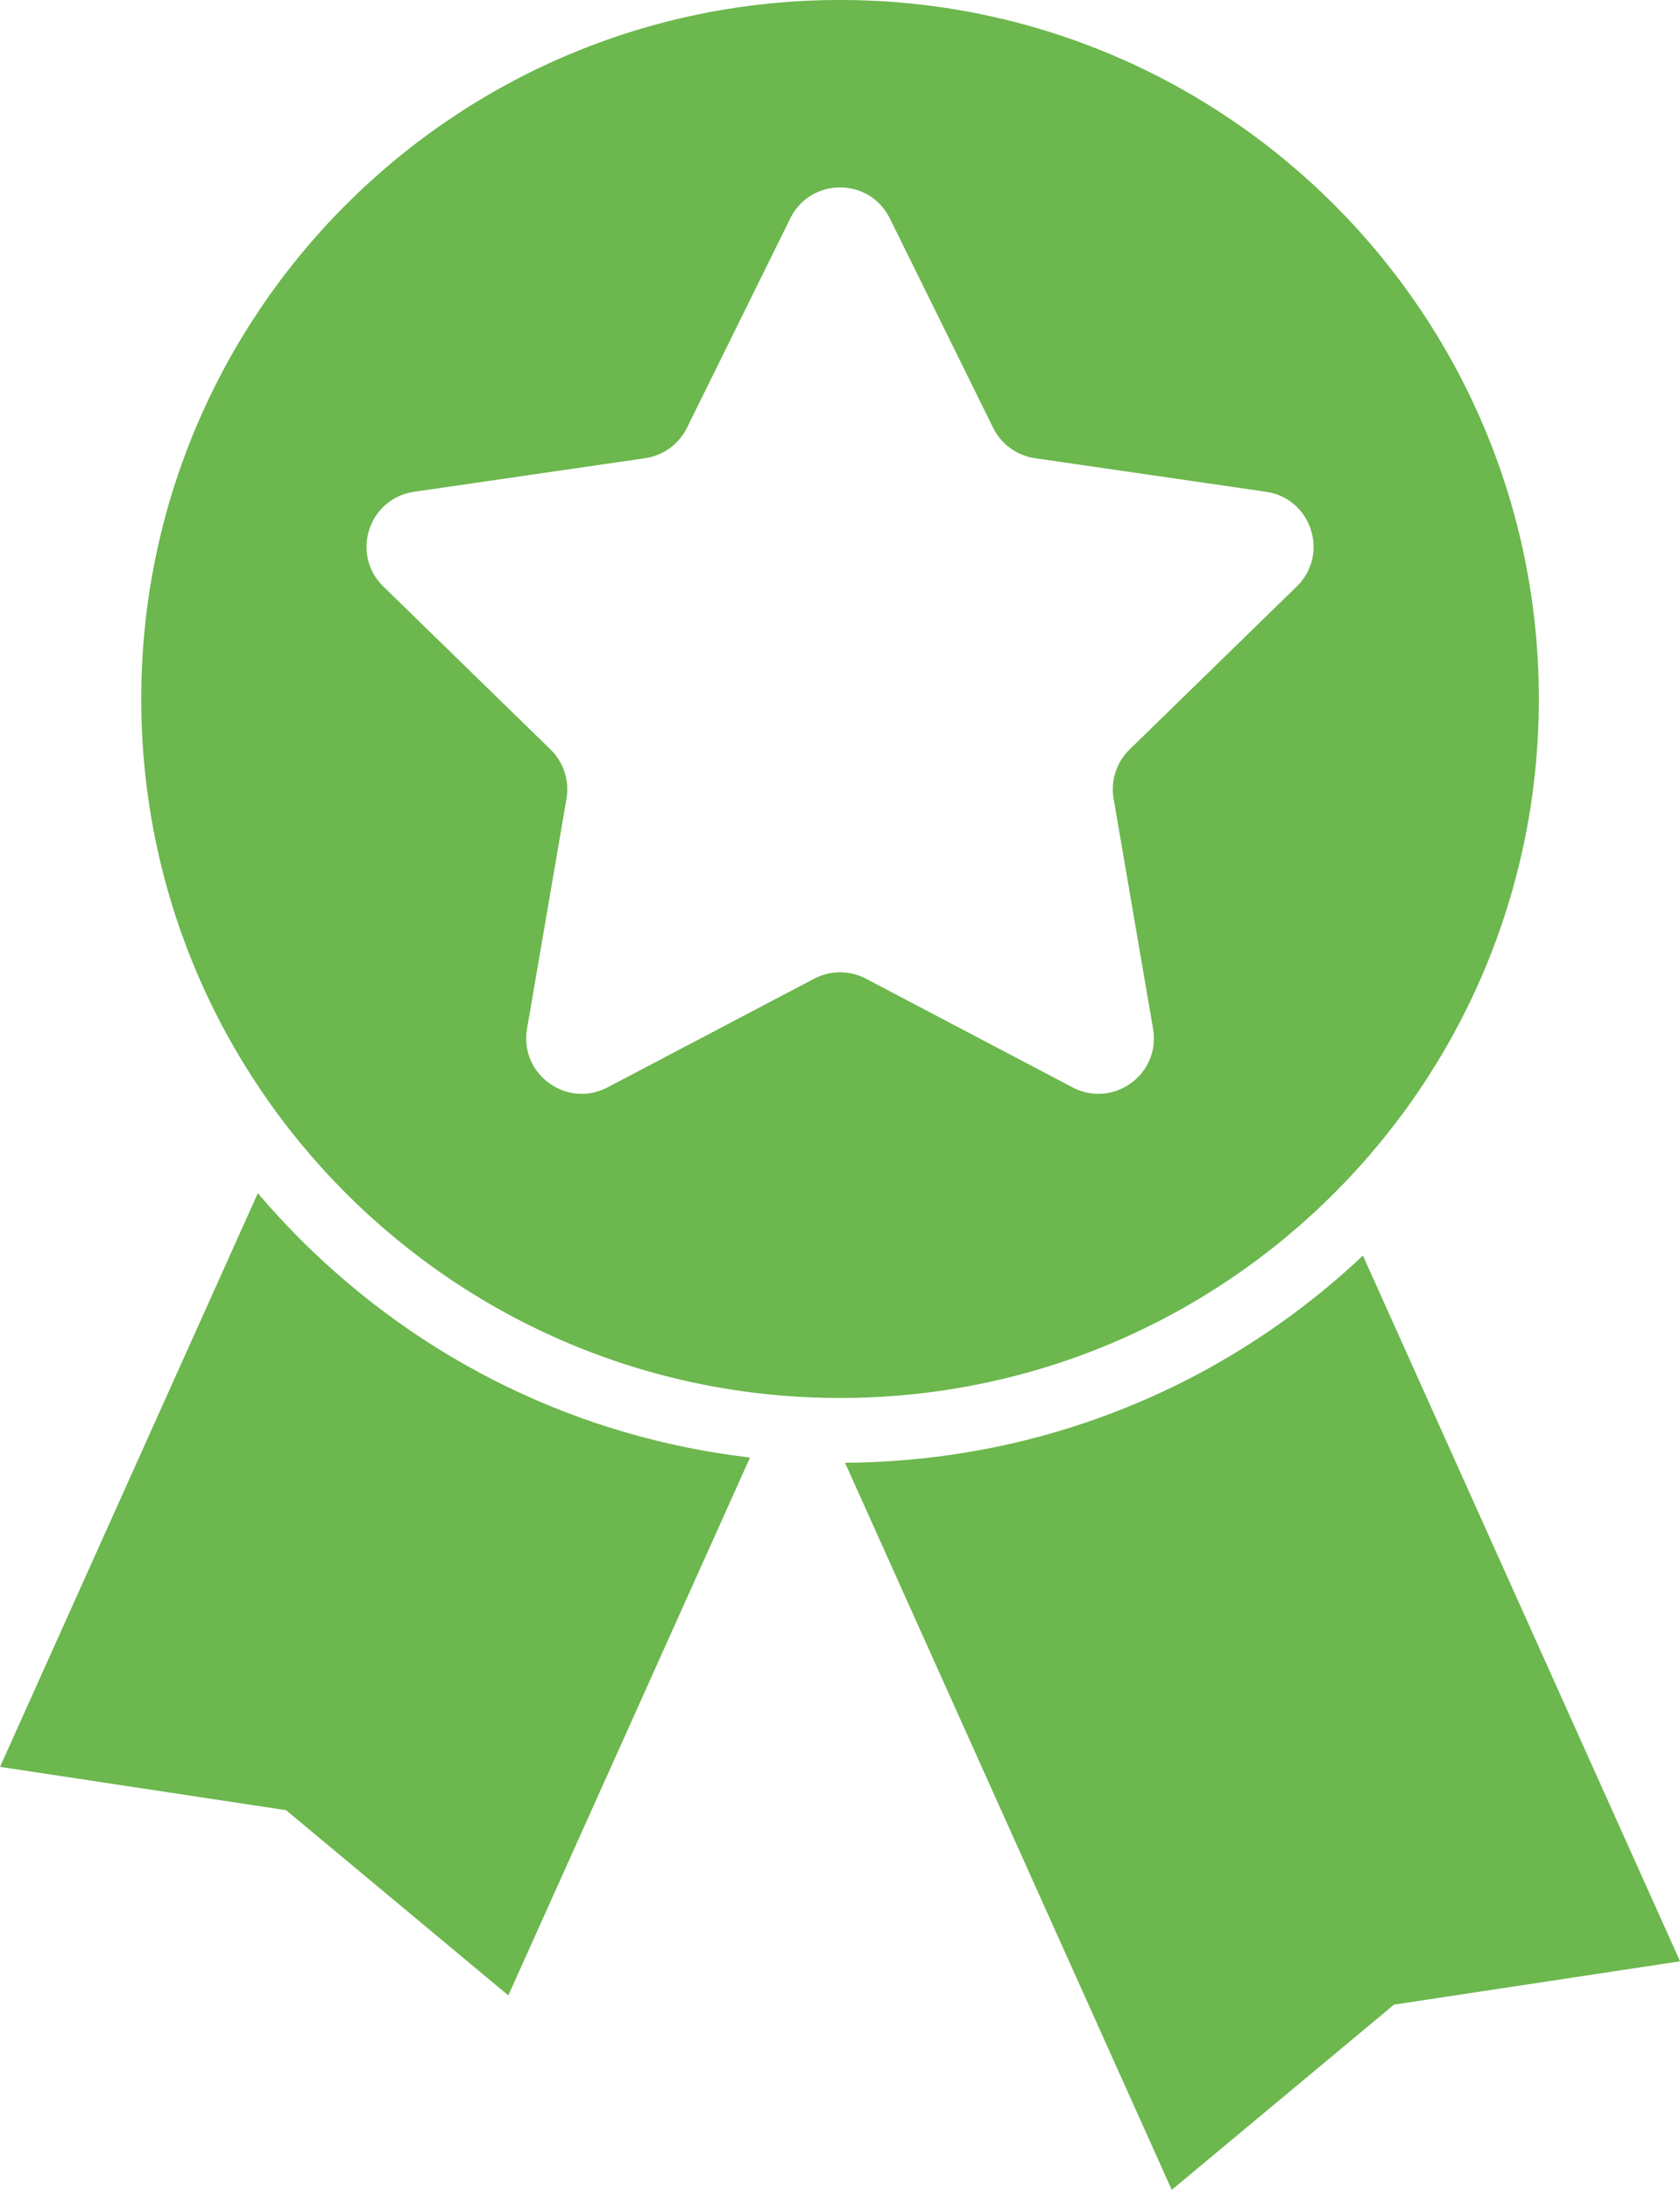
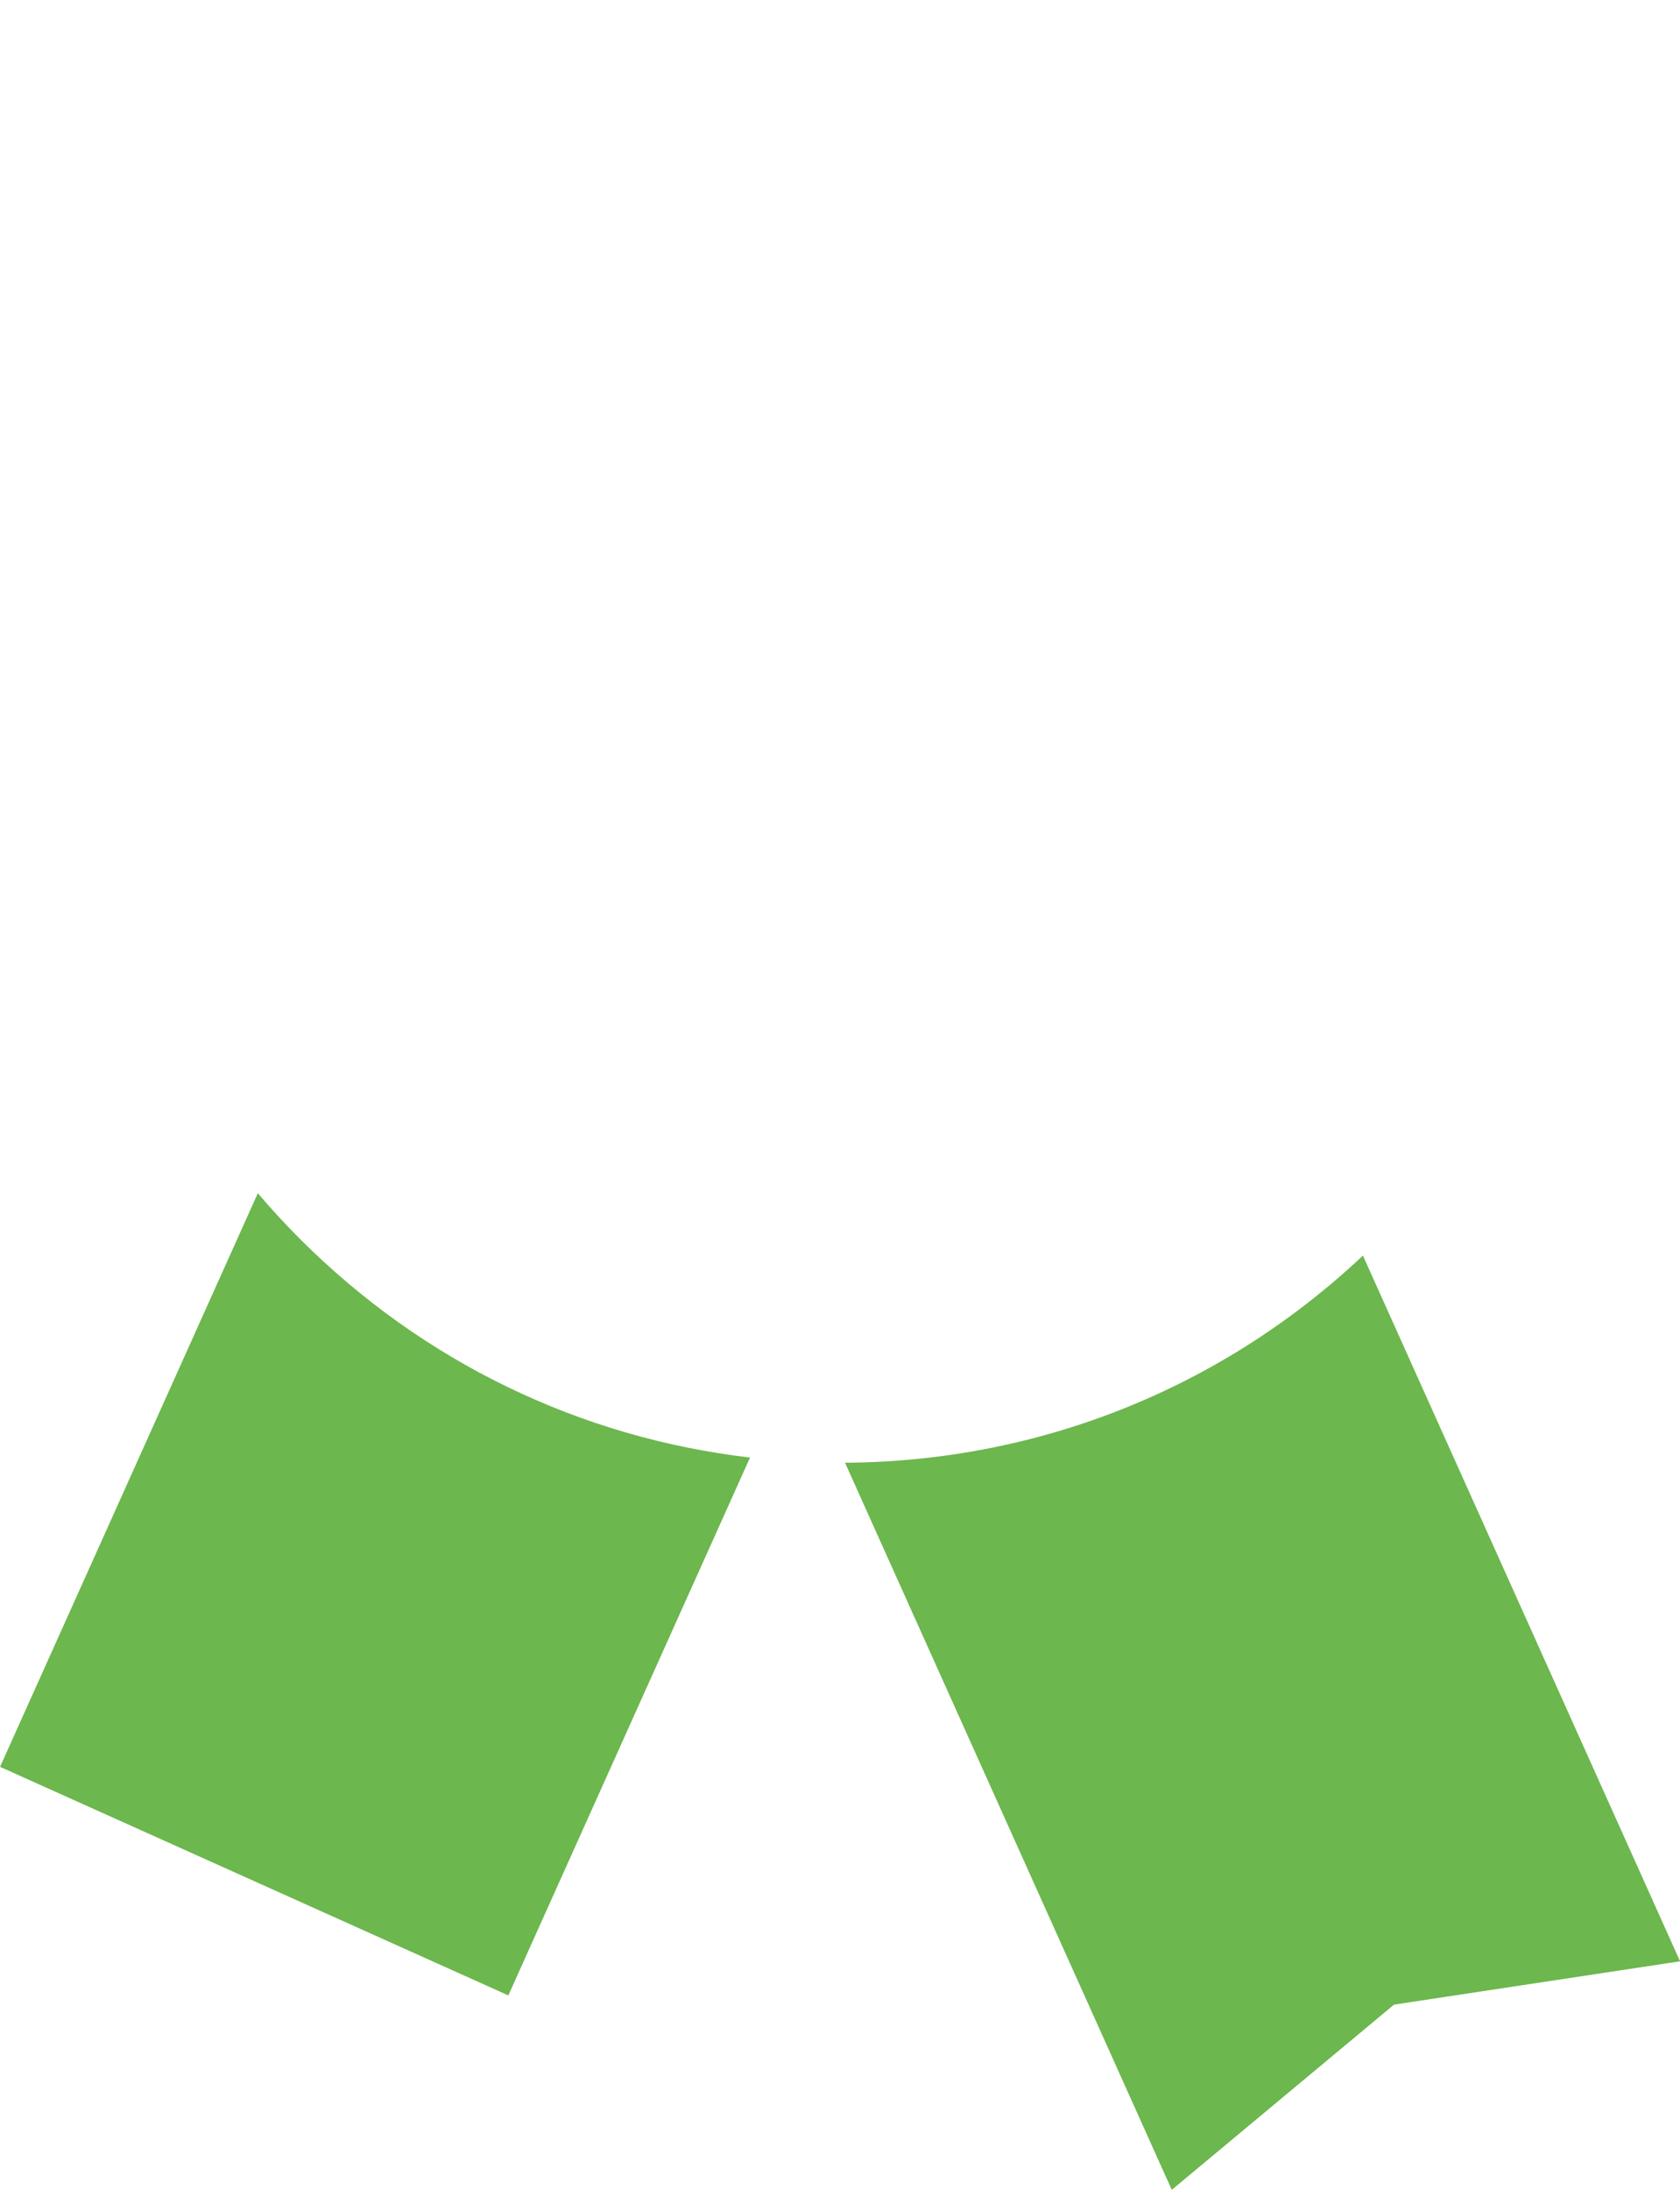
<svg xmlns="http://www.w3.org/2000/svg" fill="#000000" height="2028" preserveAspectRatio="xMidYMid meet" version="1" viewBox="1221.8 986.0 1556.3 2028.0" width="1556.3" zoomAndPan="magnify">
  <g fill="#6cb74e" id="change1_1">
-     <path d="M 2423.102 1529.117 L 2268.188 1680.113 C 2256.074 1691.93 2250.547 1708.941 2253.41 1725.621 L 2289.969 1938.82 C 2297.18 1980.812 2253.098 2012.84 2215.375 1993.016 L 2023.922 1892.352 C 2008.945 1884.492 1991.043 1884.492 1976.066 1892.352 L 1784.605 1993.016 C 1746.895 2012.84 1702.816 1980.812 1710.016 1938.82 L 1746.586 1725.621 C 1749.445 1708.941 1743.918 1691.93 1731.797 1680.113 L 1576.898 1529.117 C 1546.387 1499.383 1563.227 1447.57 1605.387 1441.434 L 1819.457 1410.332 C 1836.195 1407.91 1850.68 1397.387 1858.168 1382.207 L 1953.895 1188.238 C 1972.758 1150.035 2027.23 1150.035 2046.094 1188.238 L 2141.82 1382.207 C 2149.309 1397.387 2163.785 1407.91 2180.539 1410.332 L 2394.609 1441.434 C 2436.77 1447.57 2453.613 1499.383 2423.102 1529.117 Z M 1999.996 985.984 C 1642.477 985.984 1352.645 1275.809 1352.645 1633.332 C 1352.645 1990.852 1642.477 2280.684 1999.996 2280.684 C 2357.516 2280.684 2647.344 1990.852 2647.344 1633.332 C 2647.344 1275.809 2357.516 985.984 1999.996 985.984" fill="inherit" />
-     <path d="M 1499.805 2133.523 C 1486.109 2119.824 1473.066 2105.633 1460.641 2091.039 L 1221.84 2622.293 L 1486.801 2662.41 L 1692.703 2833.953 L 1916.602 2335.836 C 1759.219 2317.48 1613.555 2247.273 1499.805 2133.523" fill="inherit" />
+     <path d="M 1499.805 2133.523 C 1486.109 2119.824 1473.066 2105.633 1460.641 2091.039 L 1221.84 2622.293 L 1692.703 2833.953 L 1916.602 2335.836 C 1759.219 2317.48 1613.555 2247.273 1499.805 2133.523" fill="inherit" />
    <path d="M 2778.156 2802.371 L 2484.371 2148.812 C 2353.832 2271.664 2184.484 2339.512 2004.602 2340.652 L 2307.285 3014.023 L 2513.191 2842.492 L 2778.156 2802.371" fill="inherit" />
  </g>
</svg>